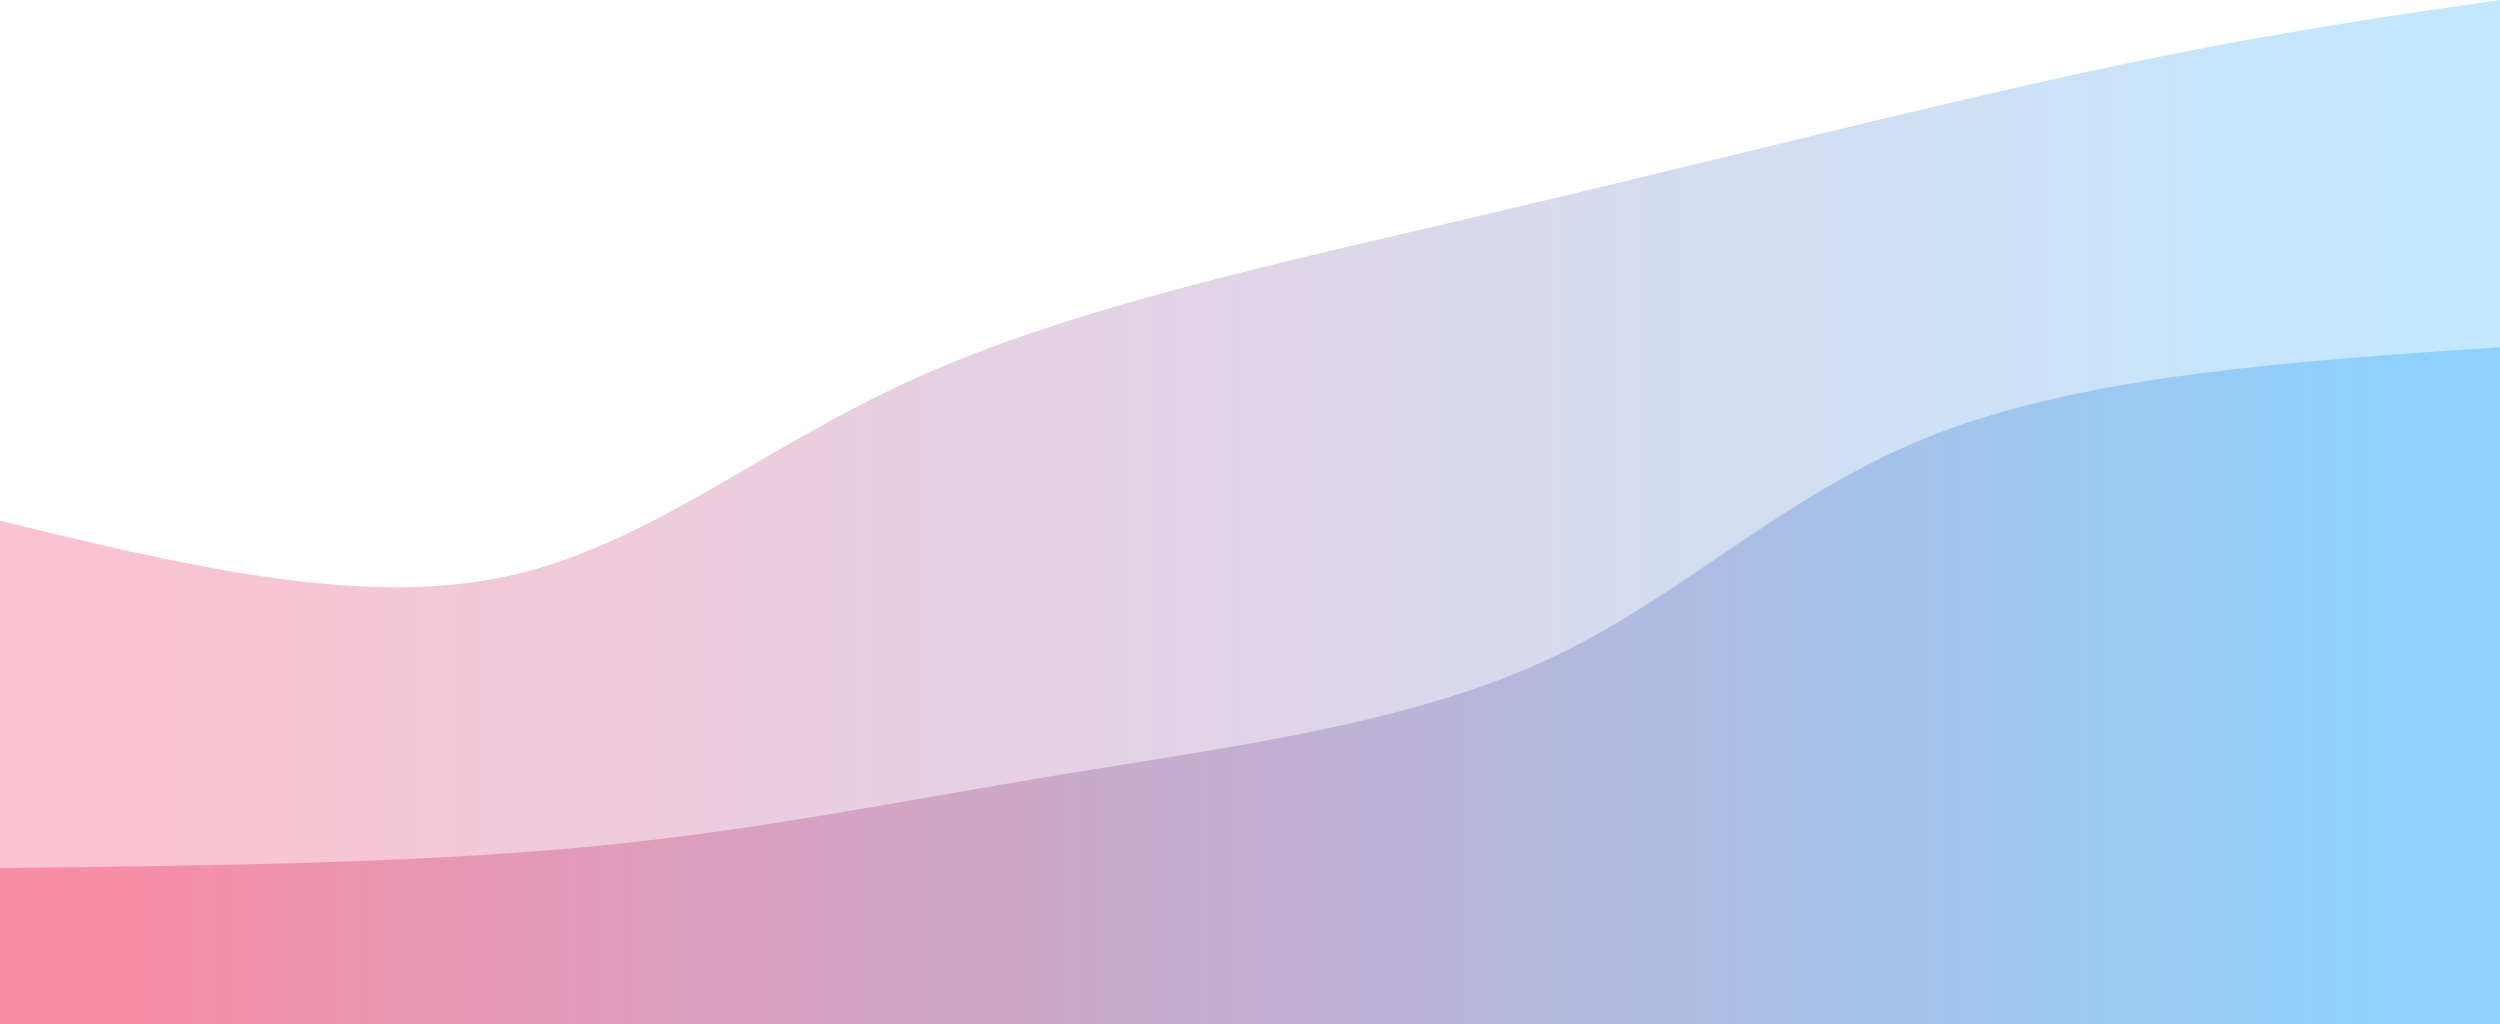
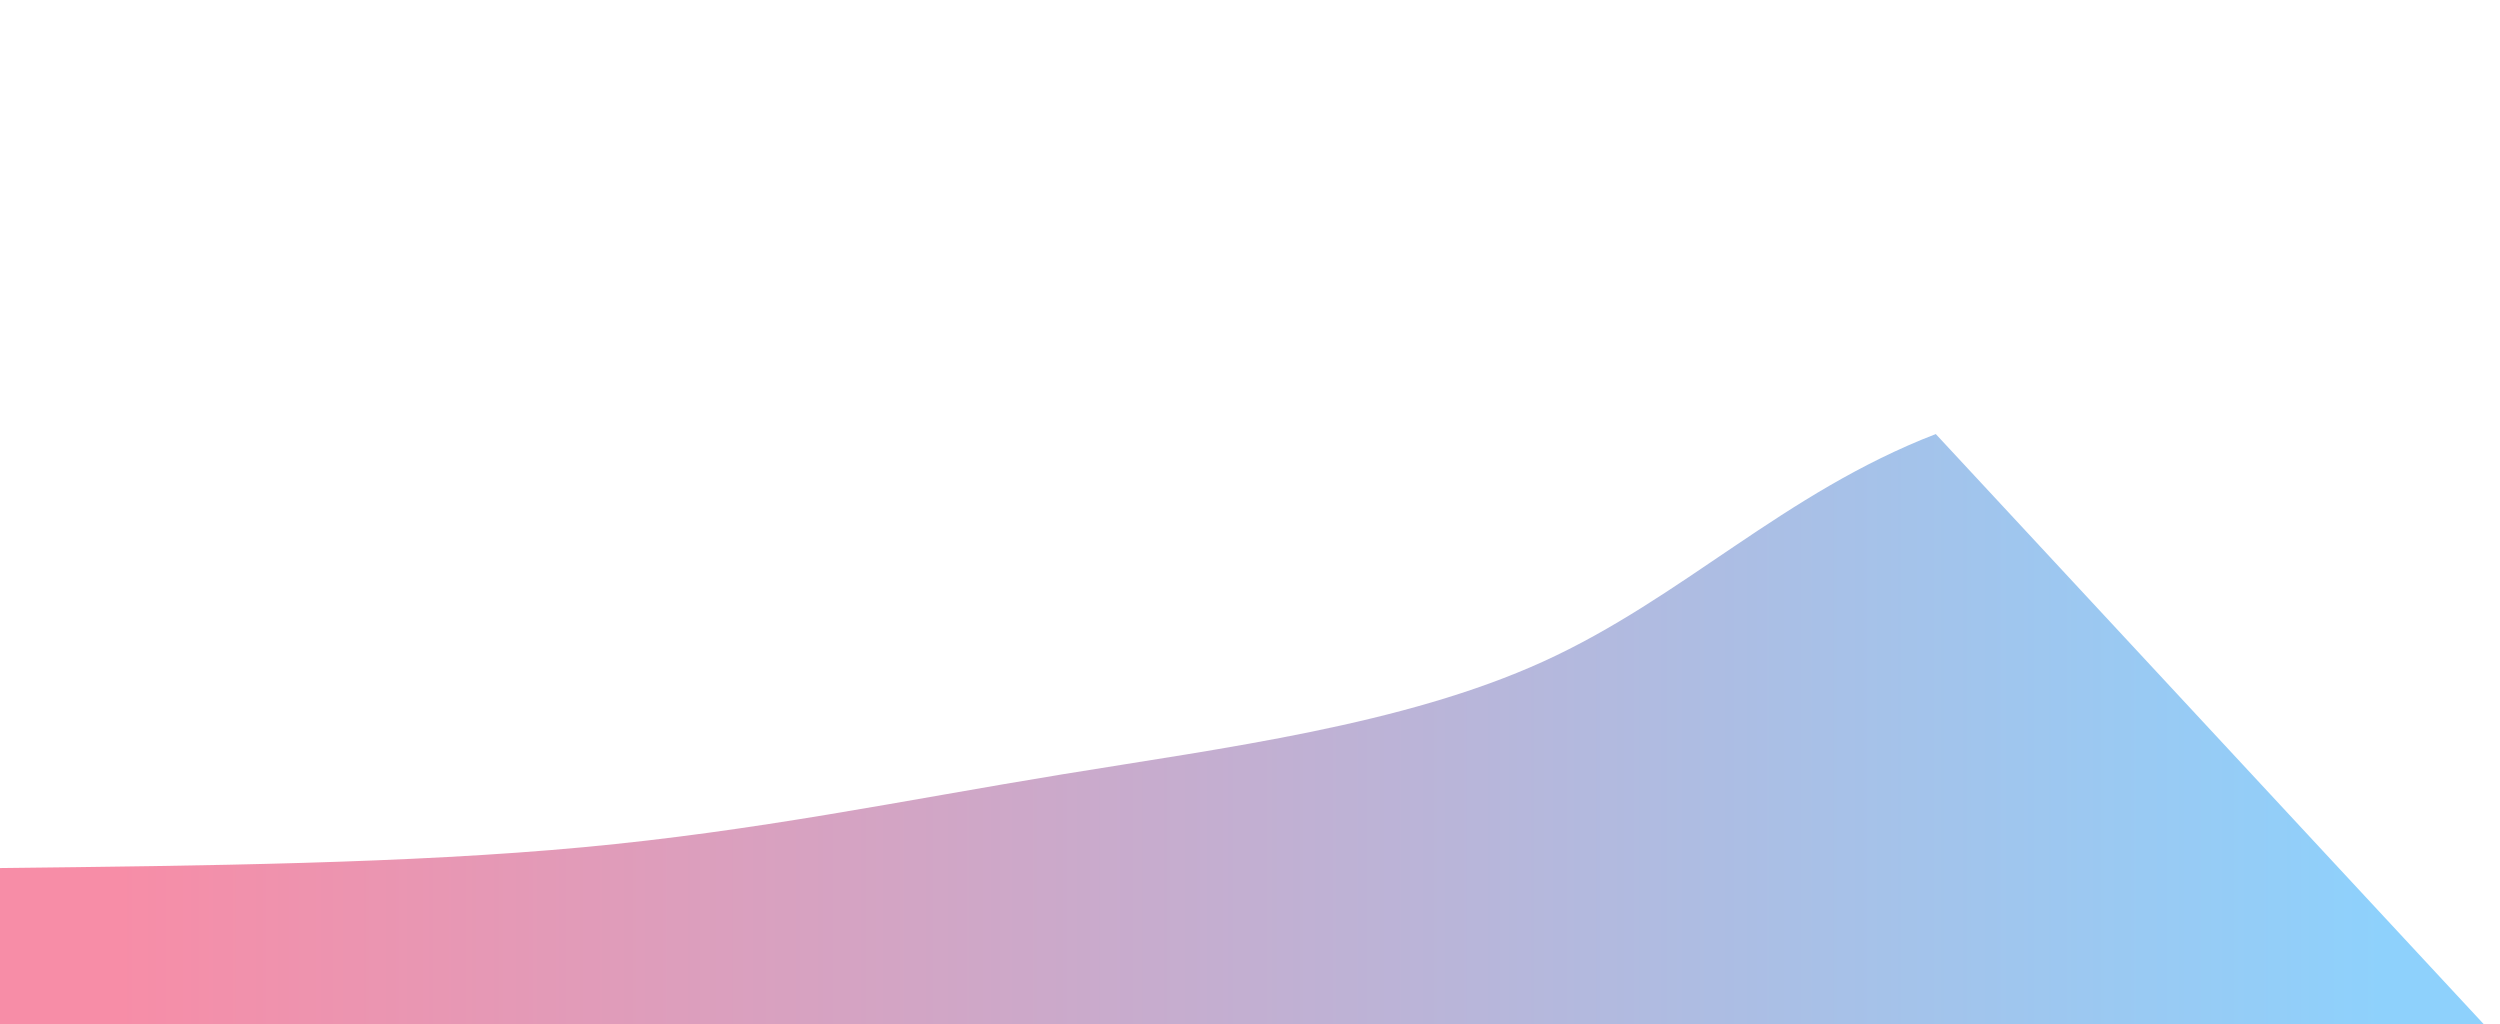
<svg xmlns="http://www.w3.org/2000/svg" width="100%" height="100%" id="svg" viewBox="0 0 1440 590" class="transition duration-300 ease-in-out delay-150">
  <style>
          .path-0{
            animation:pathAnim-0 20s;
            animation-timing-function: linear;
            animation-iteration-count: infinite;
          }
          @keyframes pathAnim-0{
            0%{
              d: path("M 0,600 L 0,300 C 101.77,324.679 203.541,349.359 287,333 C 370.459,316.641 435.608,259.244 527,218 C 618.392,176.756 736.029,151.665 858,123 C 979.971,94.335 1106.278,62.096 1204,41 C 1301.722,19.904 1370.861,9.952 1440,0 L 1440,600 L 0,600 Z");
            }
            25%{
              d: path("M 0,600 L 0,300 C 111.254,286.201 222.507,272.402 314,258 C 405.493,243.598 477.225,228.593 581,191 C 684.775,153.407 820.593,93.225 917,79 C 1013.407,64.775 1070.402,96.507 1151,91 C 1231.598,85.493 1335.799,42.746 1440,0 L 1440,600 L 0,600 Z");
            }
            50%{
              d: path("M 0,600 L 0,300 C 74.545,279.77 149.091,259.541 237,252 C 324.909,244.459 426.182,249.608 547,250 C 667.818,250.392 808.182,246.029 901,214 C 993.818,181.971 1039.091,122.278 1121,82 C 1202.909,41.722 1321.455,20.861 1440,0 L 1440,600 L 0,600 Z");
            }
            75%{
              d: path("M 0,600 L 0,300 C 105.273,332.411 210.545,364.823 309,353 C 407.455,341.177 499.091,285.12 588,259 C 676.909,232.88 763.091,236.699 868,223 C 972.909,209.301 1096.545,178.086 1195,138 C 1293.455,97.914 1366.727,48.957 1440,0 L 1440,600 L 0,600 Z");
            }
            100%{
              d: path("M 0,600 L 0,300 C 101.77,324.679 203.541,349.359 287,333 C 370.459,316.641 435.608,259.244 527,218 C 618.392,176.756 736.029,151.665 858,123 C 979.971,94.335 1106.278,62.096 1204,41 C 1301.722,19.904 1370.861,9.952 1440,0 L 1440,600 L 0,600 Z");
            }
          }</style>
  <defs>
    <linearGradient id="gradient" x1="0%" y1="50%" x2="100%" y2="50%">
      <stop offset="5%" stop-color="#F78DA7" />
      <stop offset="95%" stop-color="#8ED1FC" />
    </linearGradient>
  </defs>
-   <path d="M 0,600 L 0,300 C 101.77,324.679 203.541,349.359 287,333 C 370.459,316.641 435.608,259.244 527,218 C 618.392,176.756 736.029,151.665 858,123 C 979.971,94.335 1106.278,62.096 1204,41 C 1301.722,19.904 1370.861,9.952 1440,0 L 1440,600 L 0,600 Z" stroke="none" stroke-width="0" fill="url(#gradient)" fill-opacity="0.53" class="transition-all duration-300 ease-in-out delay-150 path-0" />
  <style>
          .path-1{
            animation:pathAnim-1 20s;
            animation-timing-function: linear;
            animation-iteration-count: infinite;
          }
          @keyframes pathAnim-1{
            0%{
              d: path("M 0,600 L 0,500 C 117.866,498.679 235.732,497.359 336,488 C 436.268,478.641 518.938,461.244 612,446 C 705.062,430.756 808.517,417.665 889,381 C 969.483,344.335 1026.995,284.096 1115,250 C 1203.005,215.904 1321.502,207.952 1440,200 L 1440,600 L 0,600 Z");
            }
            25%{
              d: path("M 0,600 L 0,500 C 77.139,524.163 154.278,548.325 248,545 C 341.722,541.675 452.029,510.861 566,458 C 679.971,405.139 797.608,330.23 887,296 C 976.392,261.77 1037.541,268.22 1125,259 C 1212.459,249.78 1326.23,224.89 1440,200 L 1440,600 L 0,600 Z");
            }
            50%{
              d: path("M 0,600 L 0,500 C 85.885,493.789 171.77,487.579 271,473 C 370.23,458.421 482.804,435.474 573,399 C 663.196,362.526 731.014,312.526 839,299 C 946.986,285.474 1095.139,308.421 1202,298 C 1308.861,287.579 1374.431,243.789 1440,200 L 1440,600 L 0,600 Z");
            }
            75%{
              d: path("M 0,600 L 0,500 C 114.622,513.158 229.244,526.316 330,496 C 430.756,465.684 517.646,391.895 604,373 C 690.354,354.105 776.172,390.105 878,366 C 979.828,341.895 1097.665,257.684 1194,220 C 1290.335,182.316 1365.167,191.158 1440,200 L 1440,600 L 0,600 Z");
            }
            100%{
              d: path("M 0,600 L 0,500 C 117.866,498.679 235.732,497.359 336,488 C 436.268,478.641 518.938,461.244 612,446 C 705.062,430.756 808.517,417.665 889,381 C 969.483,344.335 1026.995,284.096 1115,250 C 1203.005,215.904 1321.502,207.952 1440,200 L 1440,600 L 0,600 Z");
            }
          }</style>
  <defs>
    <linearGradient id="gradient" x1="0%" y1="50%" x2="100%" y2="50%">
      <stop offset="5%" stop-color="#F78DA7" />
      <stop offset="95%" stop-color="#8ED1FC" />
    </linearGradient>
  </defs>
-   <path d="M 0,600 L 0,500 C 117.866,498.679 235.732,497.359 336,488 C 436.268,478.641 518.938,461.244 612,446 C 705.062,430.756 808.517,417.665 889,381 C 969.483,344.335 1026.995,284.096 1115,250 C 1203.005,215.904 1321.502,207.952 1440,200 L 1440,600 L 0,600 Z" stroke="none" stroke-width="0" fill="url(#gradient)" fill-opacity="1" class="transition-all duration-300 ease-in-out delay-150 path-1" />
+   <path d="M 0,600 L 0,500 C 117.866,498.679 235.732,497.359 336,488 C 436.268,478.641 518.938,461.244 612,446 C 705.062,430.756 808.517,417.665 889,381 C 969.483,344.335 1026.995,284.096 1115,250 L 1440,600 L 0,600 Z" stroke="none" stroke-width="0" fill="url(#gradient)" fill-opacity="1" class="transition-all duration-300 ease-in-out delay-150 path-1" />
</svg>